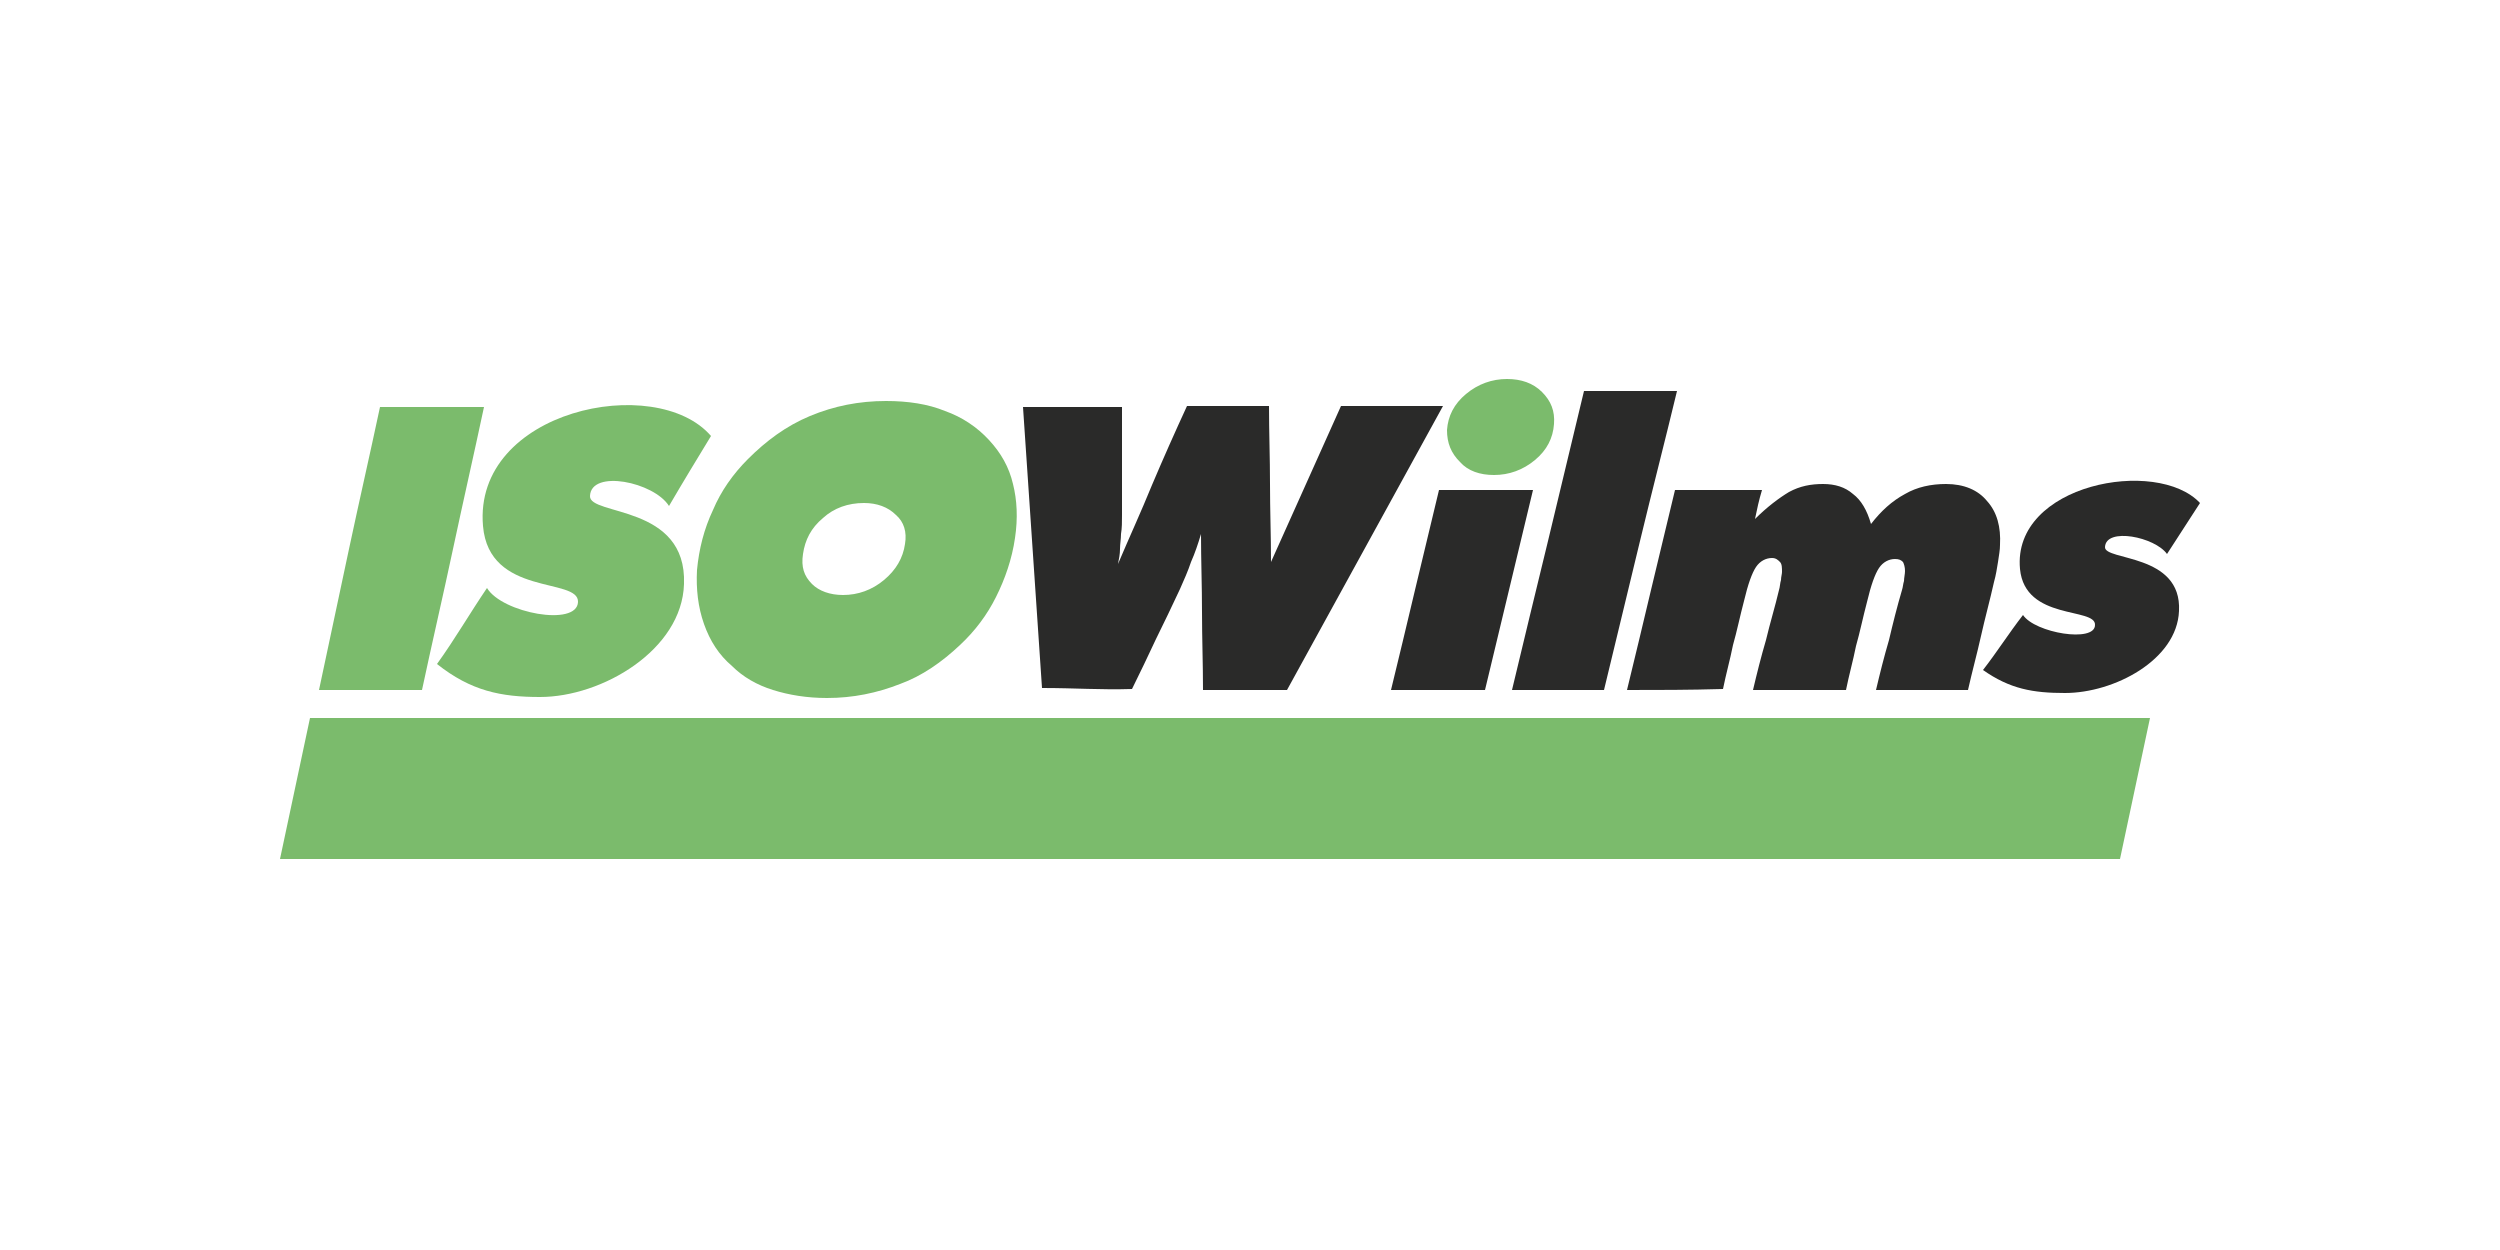
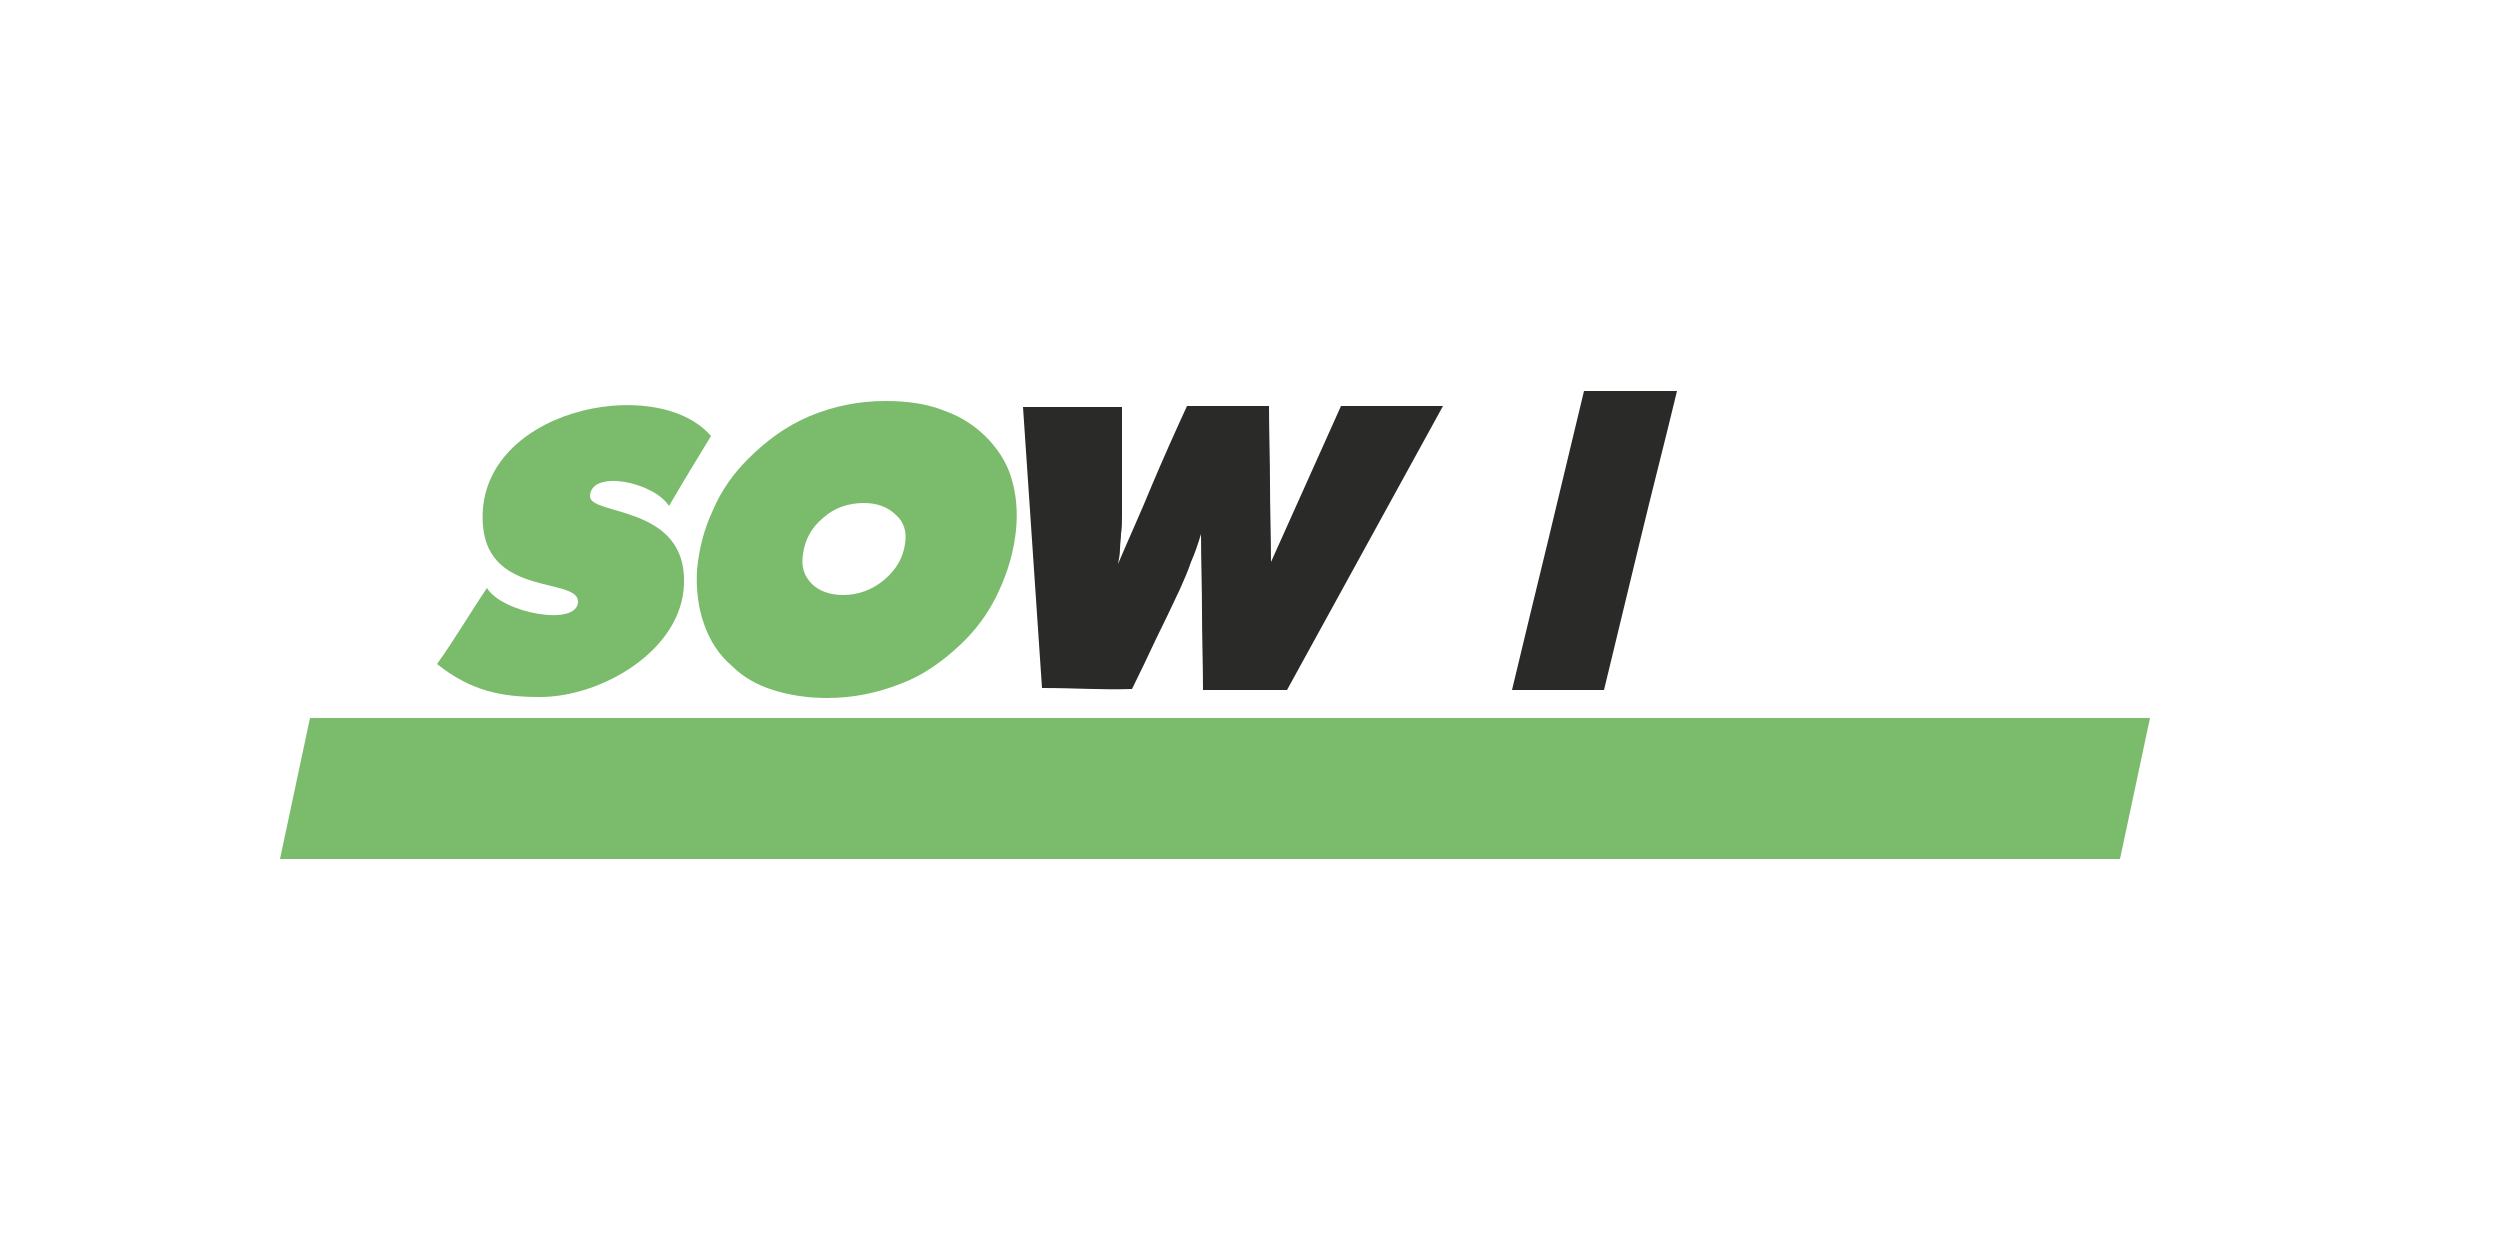
<svg xmlns="http://www.w3.org/2000/svg" version="1.1" id="Laag_1" x="0px" y="0px" viewBox="0 0 250 125" style="enable-background:new 0 0 250 125;" xml:space="preserve">
  <style type="text/css">
	.st0{fill:#2A2A29;}
	.st1{fill:#7BBB6C;}
	.st2{fill-rule:evenodd;clip-rule:evenodd;fill:#7BBB6C;}
</style>
  <g>
-     <path class="st0" d="M162.7,69c0.8-3.3,1.6-6.6,2.4-10c0.8-3.3,1.6-6.7,2.4-10c2.9,0,5.8,0,8.7,0c-0.3,1-0.5,1.9-0.7,2.9   c1.2-1.2,2.4-2.1,3.4-2.7c1.1-0.6,2.2-0.8,3.4-0.8c1.2,0,2.2,0.3,3,1c0.8,0.6,1.4,1.6,1.8,3c1-1.3,2.1-2.3,3.4-3   c1.2-0.7,2.6-1,4.1-1c1.8,0,3.2,0.6,4.1,1.7c1,1.1,1.4,2.6,1.3,4.4c0,0.5-0.1,1-0.2,1.7c-0.1,0.6-0.2,1.3-0.4,2   c-0.4,1.8-0.9,3.6-1.3,5.4c-0.4,1.8-0.9,3.6-1.3,5.4c-3.1,0-6.2,0-9.2,0c0.4-1.7,0.8-3.3,1.3-5c0.4-1.7,0.8-3.3,1.3-5   c0.1-0.3,0.1-0.6,0.2-0.9c0-0.3,0.1-0.7,0.1-1c0-0.4-0.1-0.7-0.2-0.9c-0.2-0.2-0.4-0.3-0.8-0.3c-0.6,0-1.2,0.3-1.6,0.9   c-0.4,0.6-0.8,1.7-1.2,3.4c-0.4,1.5-0.7,3-1.1,4.4c-0.3,1.5-0.7,2.9-1,4.4c-3.1,0-6.2,0-9.3,0c0.4-1.7,0.8-3.3,1.3-5   c0.4-1.7,0.9-3.3,1.3-5c0.1-0.3,0.1-0.7,0.2-1c0-0.3,0.1-0.6,0.1-0.8c0-0.4,0-0.8-0.2-1c-0.2-0.2-0.4-0.4-0.8-0.4   c-0.6,0-1.2,0.3-1.6,0.9c-0.4,0.6-0.8,1.7-1.2,3.4c-0.4,1.5-0.7,3-1.1,4.4c-0.3,1.5-0.7,2.9-1,4.4C168.9,69,165.8,69,162.7,69" />
    <path class="st0" d="M160.4,69c-3.1,0-6.2,0-9.2,0c1.2-5,2.4-10,3.6-14.9c1.2-5,2.4-10,3.6-15c3.1,0,6.2,0,9.3,0   c-1.2,5-2.5,10-3.7,15C162.8,59.1,161.6,64,160.4,69" />
-     <path class="st0" d="M139.1,69c0.8-3.3,1.6-6.6,2.4-10c0.8-3.3,1.6-6.7,2.4-10c3.1,0,6.3,0,9.4,0c-0.8,3.3-1.6,6.7-2.4,10   c-0.8,3.3-1.6,6.7-2.4,10C145.4,69,142.2,69,139.1,69" />
-     <path class="st1" d="M149.4,47.5c-1.4,0-2.6-0.4-3.4-1.3c-0.9-0.9-1.3-1.9-1.3-3.2c0.1-1.4,0.7-2.6,1.9-3.6c1.2-1,2.6-1.5,4.1-1.5   c1.4,0,2.6,0.4,3.5,1.3c0.9,0.9,1.3,1.9,1.2,3.2c-0.1,1.4-0.7,2.6-1.9,3.6C152.3,47,150.9,47.5,149.4,47.5" />
    <path class="st0" d="M104.2,68.8l-1.9-28.1c3.3,0,6.6,0,9.9,0c0,1.5,0,2.9,0,4.4c0,1.5,0,2.9,0,4.4c0,0.7,0,1.4,0,2   c0,0.7,0,1.3-0.1,1.9c0,0.5-0.1,1-0.1,1.5c0,0.5-0.1,1-0.2,1.5c1.1-2.6,2.3-5.2,3.4-7.9c1.1-2.6,2.3-5.3,3.5-7.9c2.7,0,5.4,0,8.2,0   c0,2.6,0.1,5.2,0.1,7.8c0,2.6,0.1,5.2,0.1,7.8l7-15.6c3.6,0,6.6,0,10.2,0L128.7,69c-3.4,0-4.9,0-8.4,0c0-2.6-0.1-5.2-0.1-7.8   c0-2.6-0.1-5.2-0.1-7.8c-0.3,1-0.6,1.9-1,2.8c-0.3,0.9-0.7,1.8-1.1,2.7c-0.8,1.7-1.6,3.4-2.4,5c-0.8,1.7-1.6,3.4-2.4,5   C110,69,107.6,68.8,104.2,68.8" />
    <path class="st1" d="M82.7,69.8c-2,0-3.8-0.3-5.4-0.8c-1.6-0.5-3-1.3-4.1-2.4c-1.3-1.1-2.2-2.5-2.8-4.2c-0.6-1.7-0.8-3.5-0.7-5.4   c0.2-2.1,0.7-4.1,1.6-6c0.8-1.9,2-3.6,3.5-5.1c1.8-1.8,3.8-3.3,6.2-4.3c2.4-1,4.9-1.5,7.6-1.5c2.2,0,4.2,0.3,5.9,1   c1.7,0.6,3.2,1.6,4.4,2.9c1.2,1.3,2,2.7,2.4,4.4c0.4,1.6,0.5,3.4,0.2,5.4c-0.3,2.1-1,4.1-1.9,5.9c-0.9,1.8-2.1,3.4-3.6,4.8   c-1.8,1.7-3.8,3.1-6,3.9C87.7,69.3,85.3,69.8,82.7,69.8 M86.4,50.3c-1.6,0-3,0.5-4.1,1.5c-1.2,1-1.8,2.2-2,3.6   c-0.2,1.3,0.1,2.2,0.9,3c0.7,0.7,1.8,1.1,3.1,1.1c1.5,0,2.9-0.5,4.1-1.5c1.2-1,1.9-2.2,2.1-3.6c0.2-1.2-0.1-2.2-0.9-2.9   C88.8,50.7,87.7,50.3,86.4,50.3z" />
    <path class="st1" d="M43.7,66.4c1.8-2.5,3.3-5.1,5-7.6c1.5,2.5,9,3.9,9.1,1.4c0.1-2.5-8.9-0.5-9.5-7.6c-1-11.6,17.3-15.4,22.8-9   c-1.4,2.3-2.8,4.6-4.2,7c-1.5-2.4-7.8-3.7-7.9-1c-0.1,2,9.7,0.8,9.4,8.8C68.2,65,60.2,69.7,54,69.7C50.1,69.7,47.1,69.1,43.7,66.4" />
-     <path class="st0" d="M198.3,67c1.4-1.8,2.6-3.7,4-5.5c1.2,1.8,7.2,2.8,7.2,1c0.1-1.8-7-0.4-7.5-5.6c-0.8-8.5,13.7-11.2,18-6.6   c-1.1,1.7-2.2,3.4-3.3,5.1c-1.2-1.7-6.1-2.7-6.2-0.7c-0.1,1.4,7.7,0.6,7.4,6.4c-0.2,4.9-6.5,8.2-11.4,8.2   C203.3,69.3,201,68.9,198.3,67" />
-     <path class="st1" d="M31.9,69c1-4.7,2-9.4,3-14.1c1-4.7,2.1-9.5,3.1-14.2c3.5,0,6.9,0,10.4,0c-1,4.7-2.1,9.5-3.1,14.2   c-1,4.7-2.1,9.4-3.1,14.1C38.8,69,35.3,69,31.9,69" />
    <polygon class="st2" points="31,71.8 215,71.8 212,85.9 28,85.9  " />
  </g>
</svg>